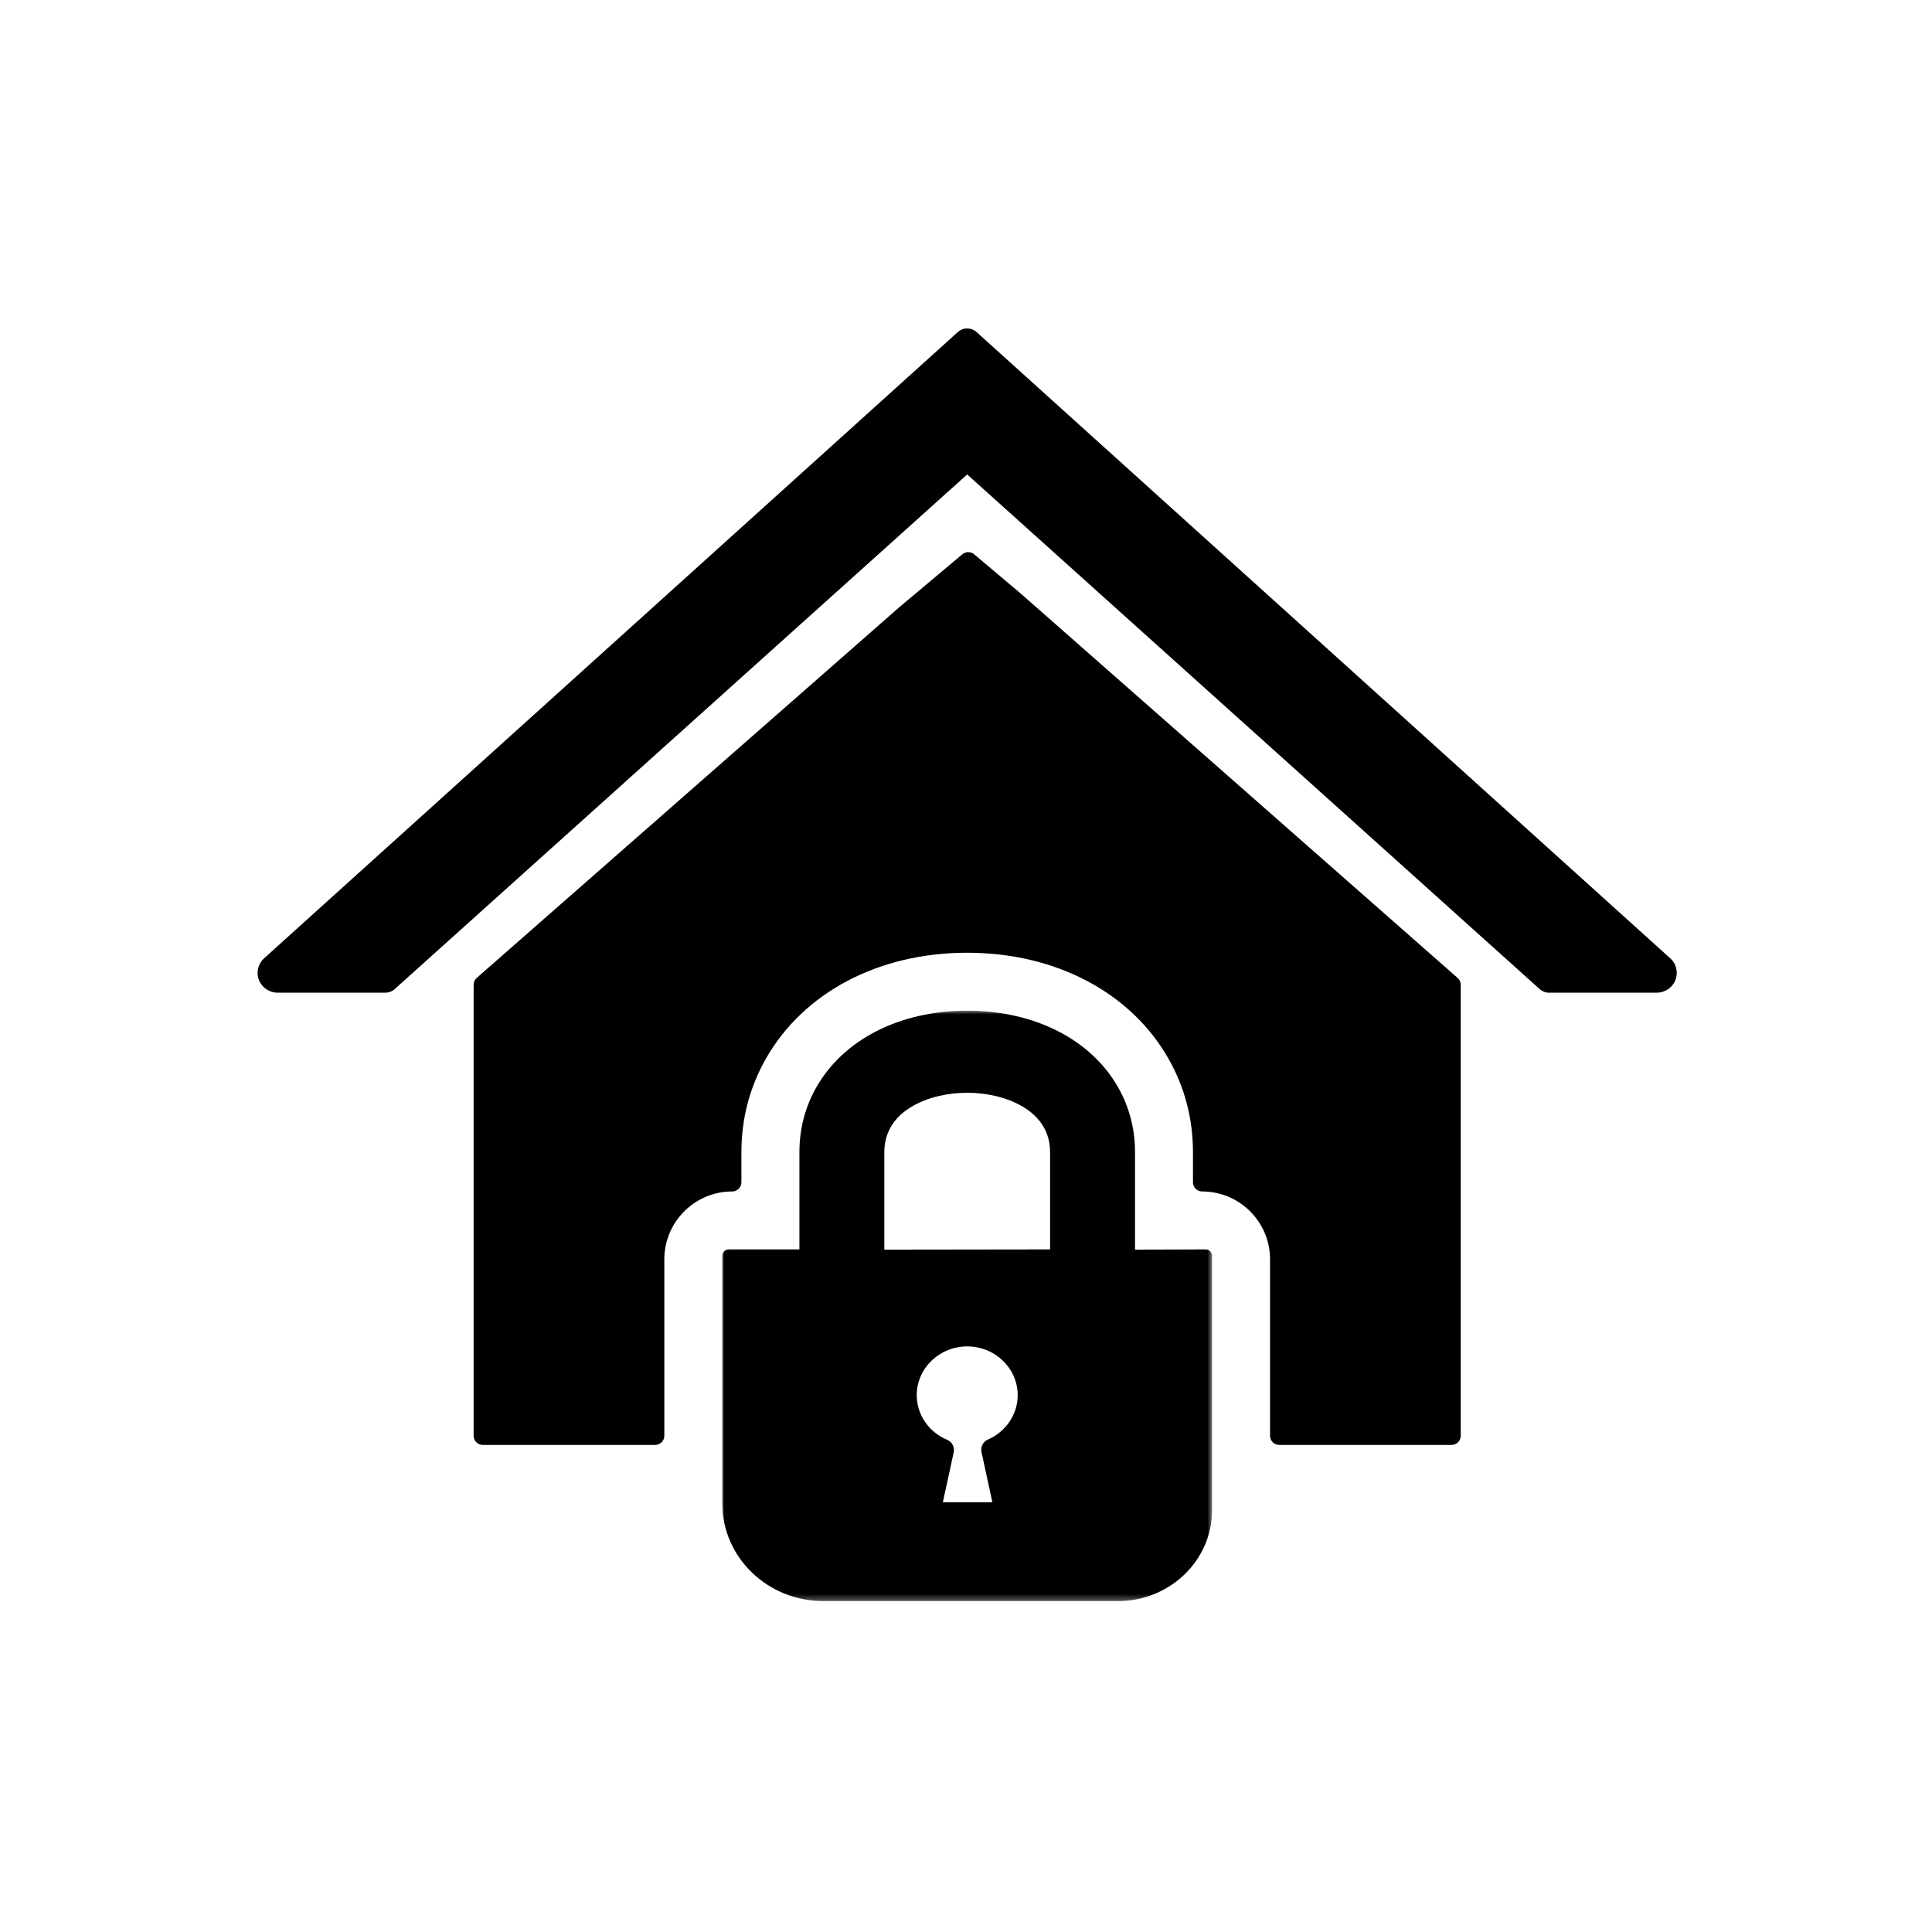
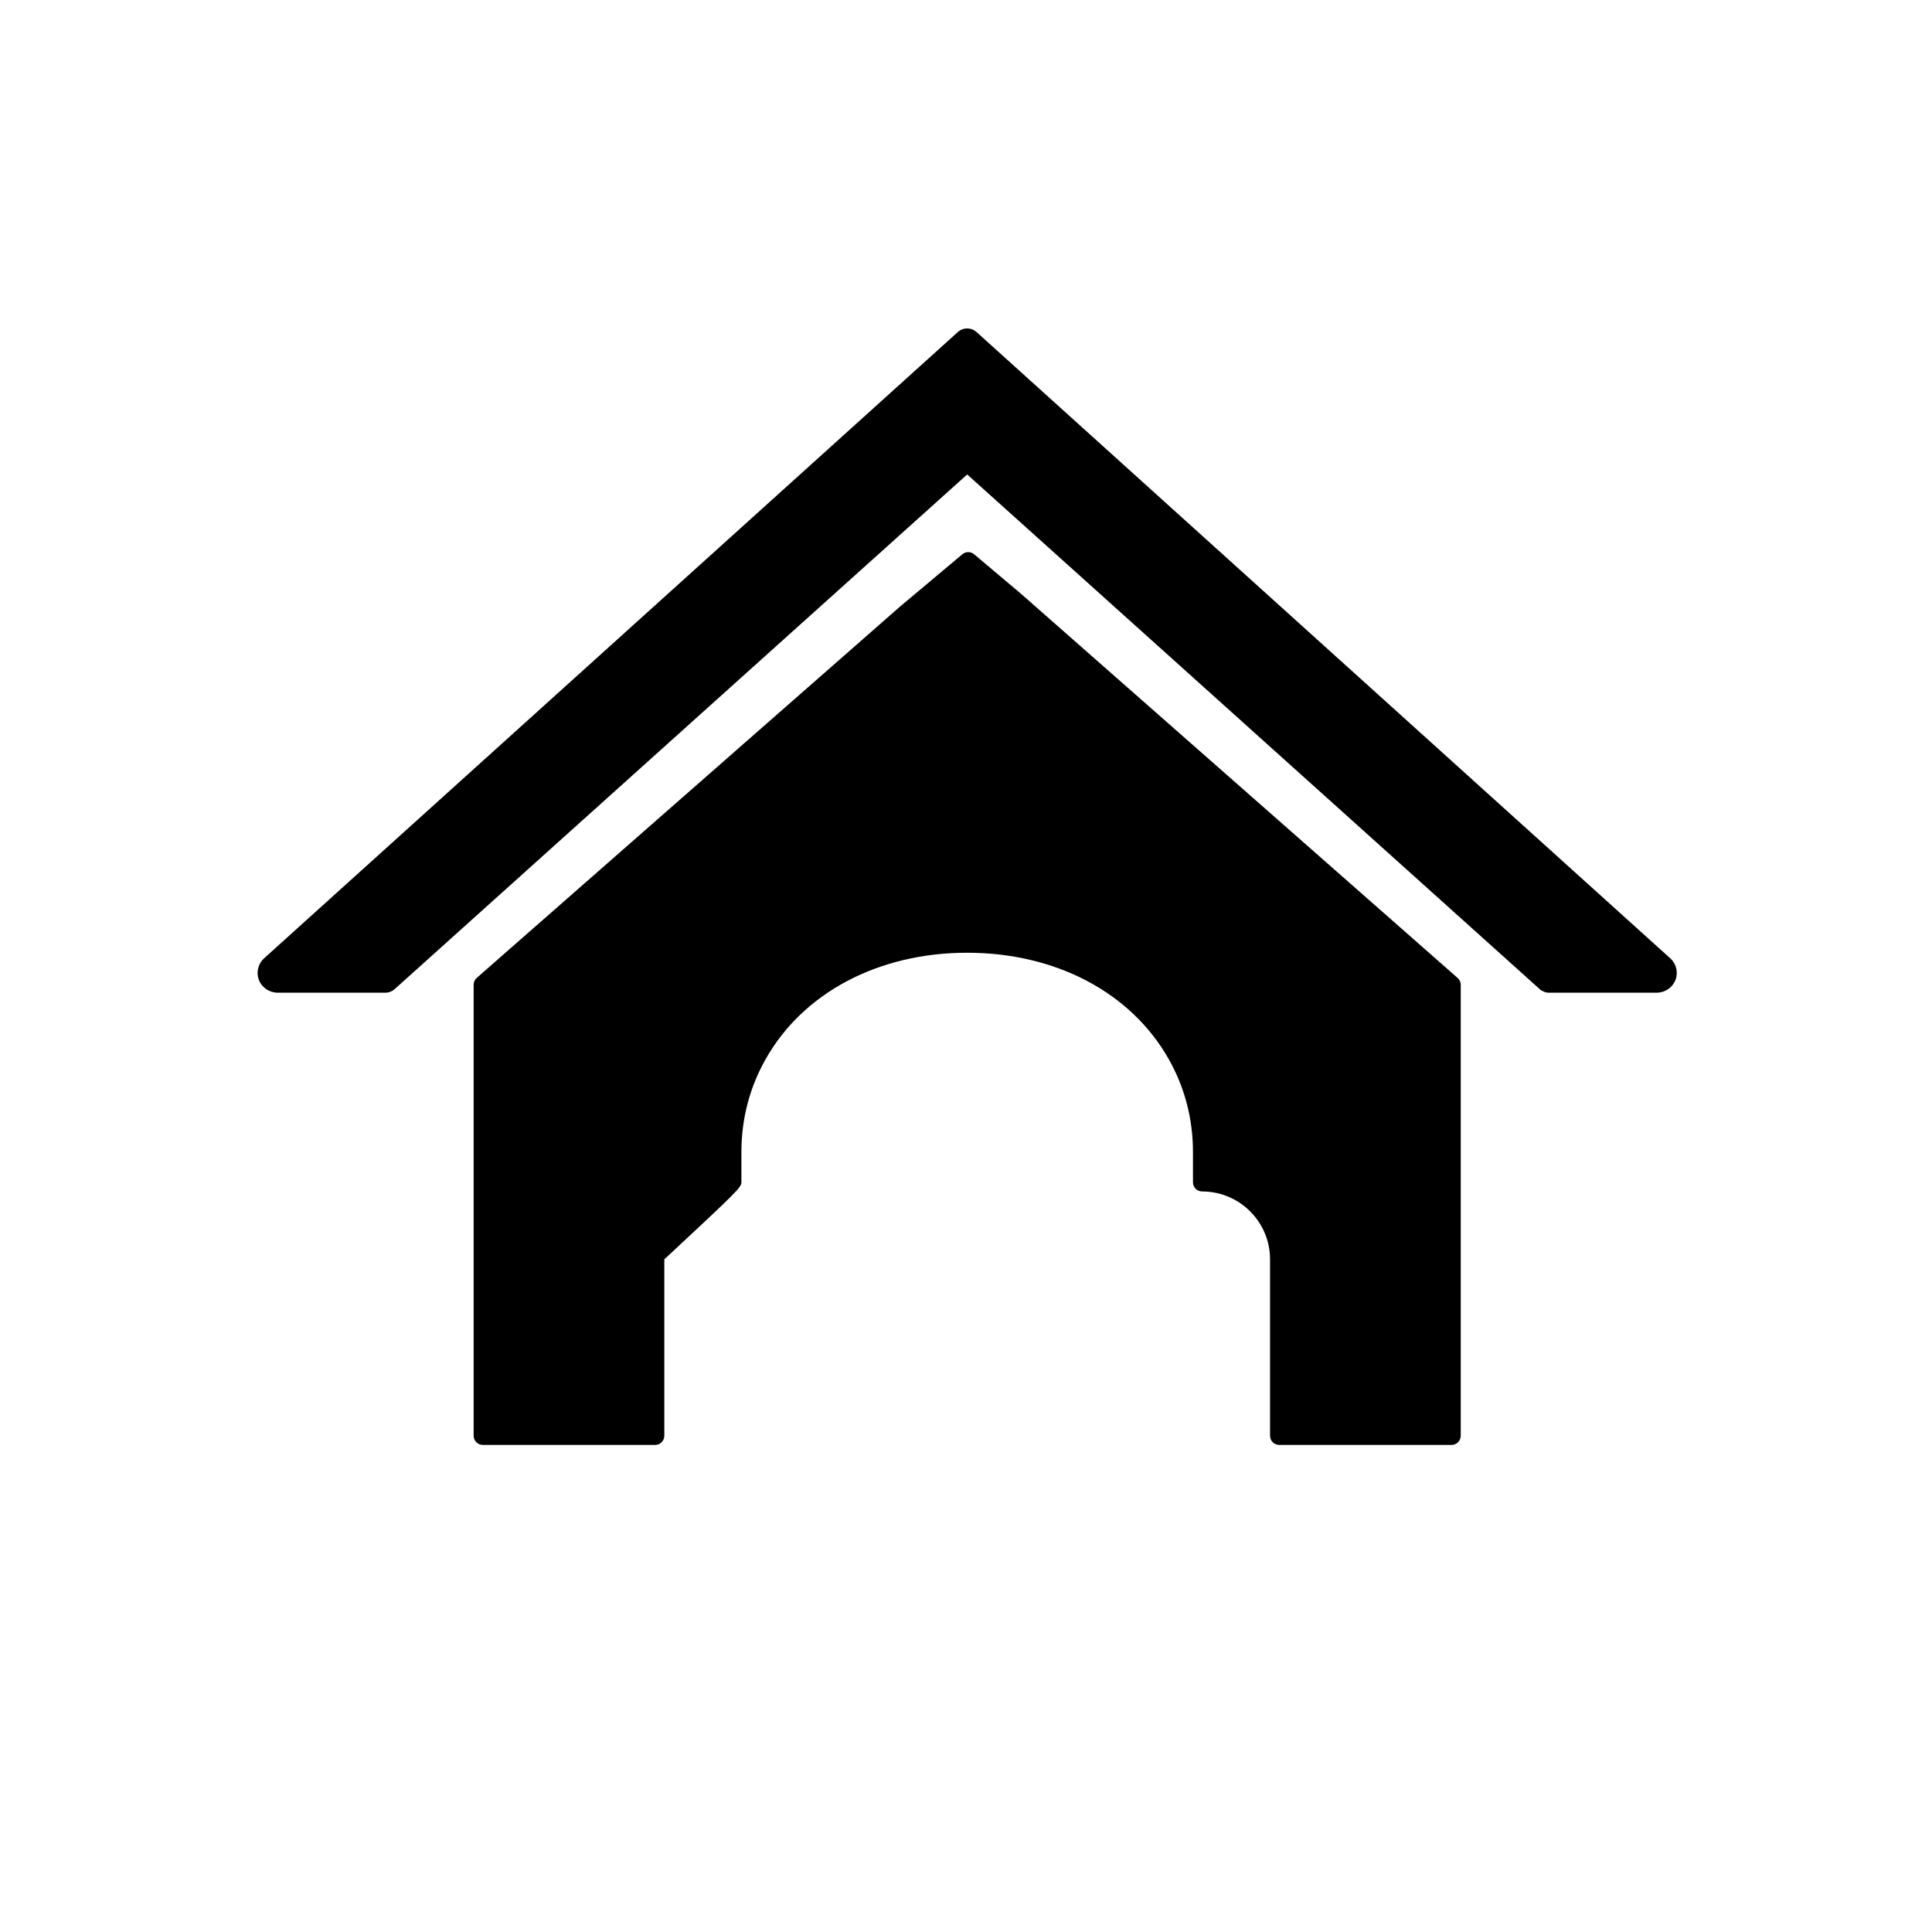
<svg xmlns="http://www.w3.org/2000/svg" width="300" height="300" viewBox="0 0 300 300" fill="none">
-   <rect width="300" height="300" fill="white" />
  <path d="M259.352 148.802L151.641 51.562C150.811 50.812 149.557 50.812 148.727 51.562L41.016 148.798C40.067 149.65 39.744 151.014 40.212 152.189C40.672 153.358 41.838 154.145 43.118 154.145H59.833C60.373 154.145 60.889 153.946 61.286 153.588L150.184 73.673L239.081 153.588C239.484 153.946 240 154.145 240.535 154.145H257.249C258.53 154.145 259.696 153.358 260.156 152.193C260.624 151.014 260.305 149.654 259.356 148.802H259.352Z" fill="black" />
-   <path d="M158.597 92.251C158.597 92.251 158.588 92.242 158.584 92.237L151.266 86.07C150.736 85.624 149.963 85.624 149.429 86.07L139.74 94.202L74.031 151.844C73.723 152.113 73.546 152.506 73.546 152.917V222.942C73.546 223.729 74.187 224.369 74.972 224.369H101.73C102.516 224.369 103.156 223.729 103.156 222.942V195.548C103.156 189.737 107.886 185.01 113.697 185.01C114.484 185.01 115.124 184.369 115.124 183.583V178.926C115.124 173.746 116.391 168.882 118.891 164.457C124.738 154.113 136.436 147.941 150.184 147.941C163.932 147.941 175.63 154.118 181.477 164.457C183.977 168.877 185.244 173.746 185.244 178.926V183.583C185.244 184.369 185.884 185.01 186.671 185.01C192.482 185.01 197.212 189.737 197.212 195.548V222.942C197.212 223.729 197.852 224.369 198.638 224.369H225.396C226.181 224.369 226.822 223.729 226.822 222.942V152.921C226.822 152.511 226.645 152.122 226.337 151.853L158.597 92.251Z" fill="black" />
+   <path d="M158.597 92.251C158.597 92.251 158.588 92.242 158.584 92.237L151.266 86.07C150.736 85.624 149.963 85.624 149.429 86.07L139.74 94.202L74.031 151.844C73.723 152.113 73.546 152.506 73.546 152.917V222.942C73.546 223.729 74.187 224.369 74.972 224.369H101.73C102.516 224.369 103.156 223.729 103.156 222.942V195.548C114.484 185.01 115.124 184.369 115.124 183.583V178.926C115.124 173.746 116.391 168.882 118.891 164.457C124.738 154.113 136.436 147.941 150.184 147.941C163.932 147.941 175.63 154.118 181.477 164.457C183.977 168.877 185.244 173.746 185.244 178.926V183.583C185.244 184.369 185.884 185.01 186.671 185.01C192.482 185.01 197.212 189.737 197.212 195.548V222.942C197.212 223.729 197.852 224.369 198.638 224.369H225.396C226.181 224.369 226.822 223.729 226.822 222.942V152.921C226.822 152.511 226.645 152.122 226.337 151.853L158.597 92.251Z" fill="black" />
  <mask id="mask0_474_1403" style="mask-type:luminance" maskUnits="userSpaceOnUse" x="111" y="156" width="78" height="93">
-     <path d="M111.97 156.815H188.321V248.683H111.97V156.815Z" fill="white" />
-   </mask>
+     </mask>
  <g mask="url(#mask0_474_1403)">
    <path d="M187.217 194.007L176.244 194.042V178.921C176.244 175.314 175.369 171.936 173.642 168.882C169.416 161.402 160.65 156.939 150.188 156.939C139.726 156.939 130.96 161.402 126.734 168.882C125.007 171.936 124.133 175.314 124.133 178.921V194.007H113.154C112.606 194.007 112.165 194.453 112.165 194.996V233.503C112.165 241.834 119.2 248.616 127.846 248.616H173.598C181.653 248.616 188.207 242.298 188.207 234.532V194.996C188.207 194.449 187.761 194.007 187.217 194.007ZM153.399 223.535C152.652 223.856 152.232 224.669 152.405 225.464L154.096 233.269H146.404L148.091 225.517C148.267 224.709 147.838 223.896 147.075 223.574C144.204 222.373 142.35 219.649 142.35 216.639C142.35 212.466 145.864 209.071 150.188 209.071C154.512 209.071 158.027 212.466 158.027 216.639C158.027 219.605 156.212 222.311 153.399 223.53V223.535ZM137.319 178.921C137.319 172.802 143.263 170.767 145.82 170.175C147.233 169.848 148.7 169.685 150.188 169.685C151.677 169.685 153.143 169.853 154.556 170.175C157.113 170.767 163.057 172.802 163.057 178.921V194.007L137.315 194.042V178.921H137.319Z" fill="black" />
  </g>
</svg>